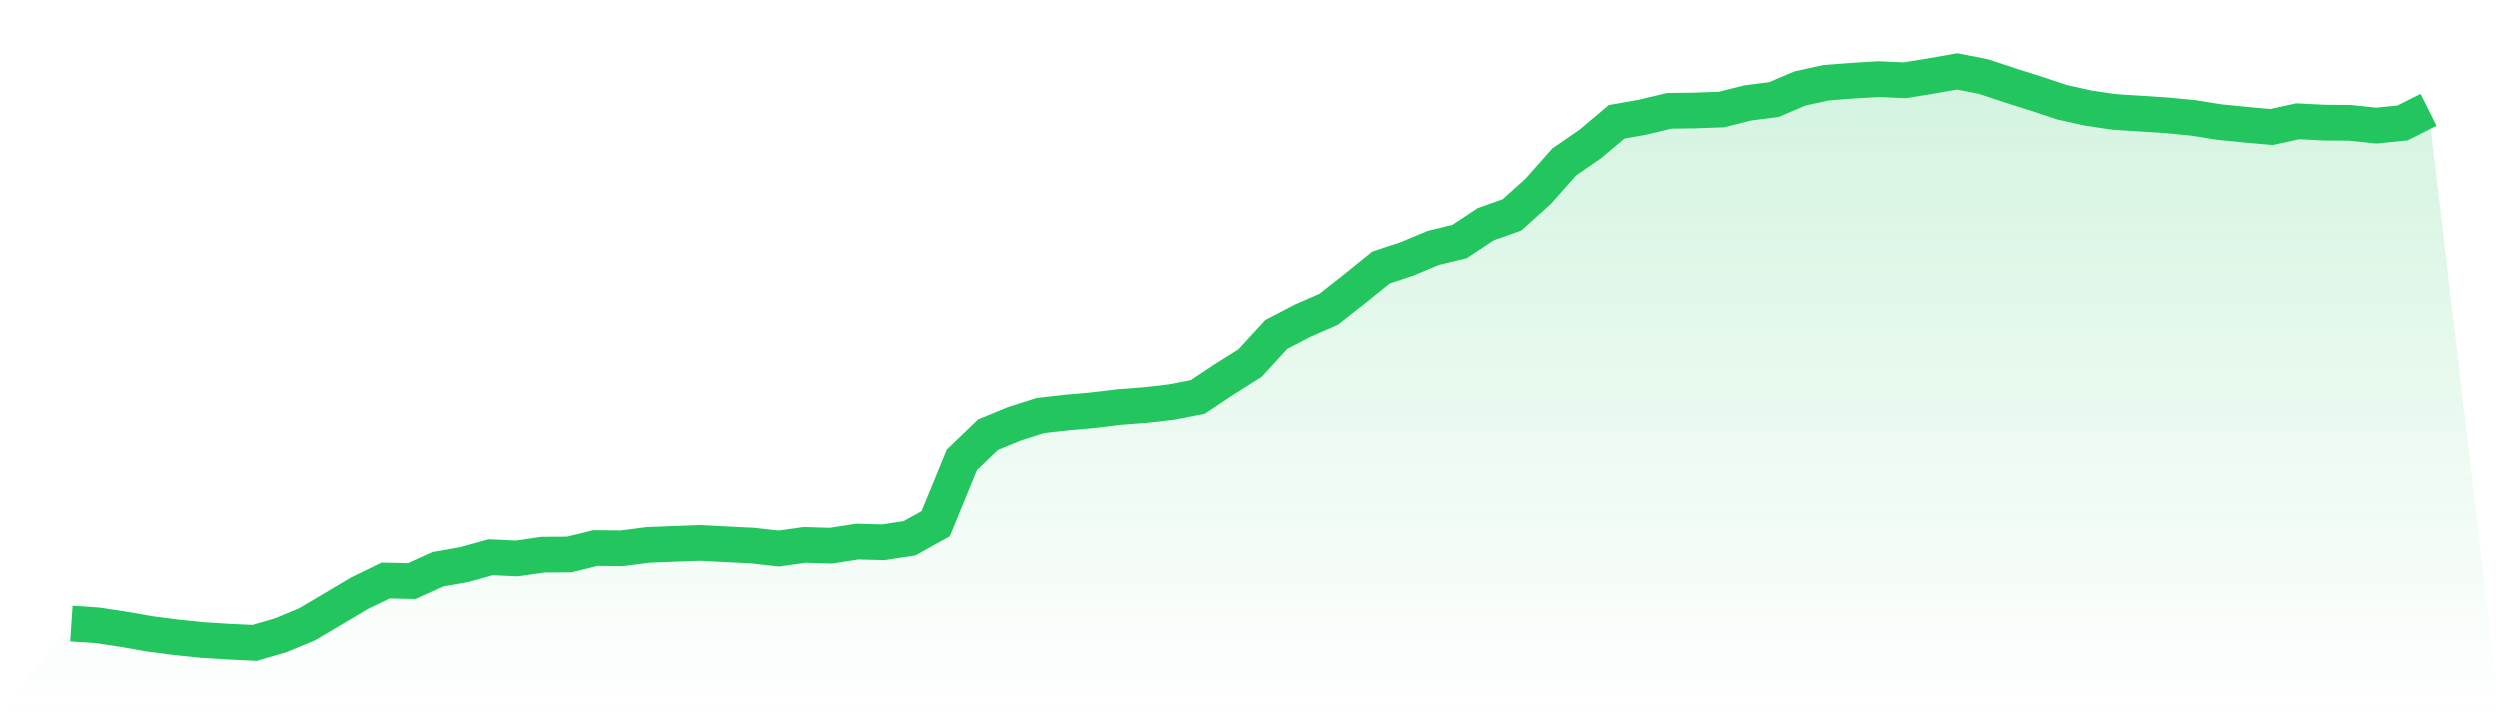
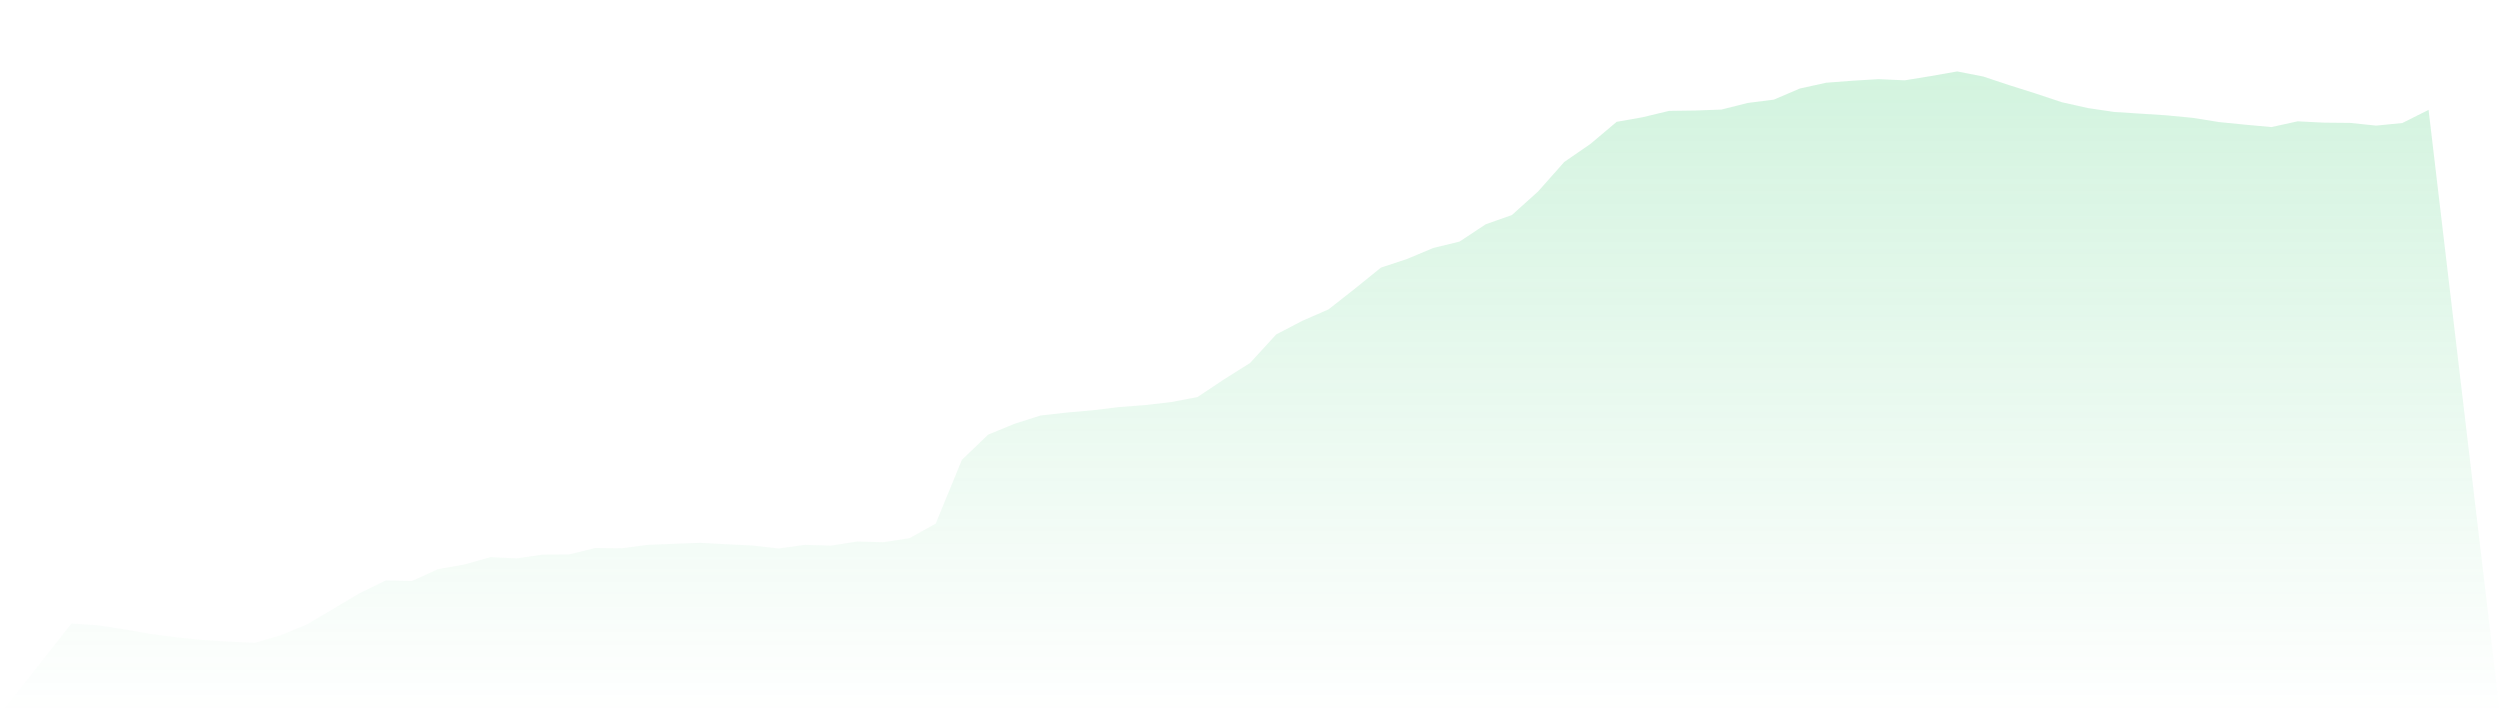
<svg xmlns="http://www.w3.org/2000/svg" viewBox="0 0 140 40">
  <defs>
    <linearGradient id="gradient" x1="0" x2="0" y1="0" y2="1">
      <stop offset="0%" stop-color="#22c55e" stop-opacity="0.2" />
      <stop offset="100%" stop-color="#22c55e" stop-opacity="0" />
    </linearGradient>
  </defs>
  <path d="M4,34.917 L4,34.917 L5.467,35.015 L6.933,35.239 L8.4,35.496 L9.867,35.688 L11.333,35.838 L12.8,35.929 L14.267,36 L15.733,35.569 L17.2,34.961 L18.667,34.093 L20.133,33.222 L21.6,32.507 L23.067,32.538 L24.533,31.871 L26,31.612 L27.467,31.201 L28.933,31.27 L30.4,31.057 L31.867,31.049 L33.333,30.687 L34.8,30.703 L36.267,30.513 L37.733,30.454 L39.2,30.4 L40.667,30.477 L42.133,30.549 L43.6,30.715 L45.067,30.511 L46.533,30.556 L48,30.326 L49.467,30.364 L50.933,30.138 L52.4,29.322 L53.867,25.75 L55.333,24.341 L56.8,23.737 L58.267,23.269 L59.733,23.103 L61.2,22.974 L62.667,22.796 L64.133,22.684 L65.6,22.516 L67.067,22.231 L68.533,21.252 L70,20.33 L71.467,18.729 L72.933,17.965 L74.4,17.324 L75.867,16.172 L77.333,14.986 L78.8,14.5 L80.267,13.885 L81.733,13.53 L83.2,12.56 L84.667,12.041 L86.133,10.722 L87.6,9.069 L89.067,8.058 L90.533,6.823 L92,6.563 L93.467,6.209 L94.933,6.189 L96.4,6.136 L97.867,5.766 L99.333,5.58 L100.8,4.954 L102.267,4.633 L103.733,4.521 L105.2,4.433 L106.667,4.498 L108.133,4.259 L109.6,4 L111.067,4.287 L112.533,4.774 L114,5.238 L115.467,5.726 L116.933,6.054 L118.4,6.27 L119.867,6.364 L121.333,6.46 L122.8,6.6 L124.267,6.836 L125.733,6.982 L127.2,7.116 L128.667,6.794 L130.133,6.868 L131.6,6.882 L133.067,7.035 L134.533,6.888 L136,6.153 L140,40 L0,40 z" fill="url(#gradient)" />
-   <path d="M4,34.917 L4,34.917 L5.467,35.015 L6.933,35.239 L8.4,35.496 L9.867,35.688 L11.333,35.838 L12.8,35.929 L14.267,36 L15.733,35.569 L17.2,34.961 L18.667,34.093 L20.133,33.222 L21.6,32.507 L23.067,32.538 L24.533,31.871 L26,31.612 L27.467,31.201 L28.933,31.27 L30.4,31.057 L31.867,31.049 L33.333,30.687 L34.8,30.703 L36.267,30.513 L37.733,30.454 L39.2,30.4 L40.667,30.477 L42.133,30.549 L43.6,30.715 L45.067,30.511 L46.533,30.556 L48,30.326 L49.467,30.364 L50.933,30.138 L52.4,29.322 L53.867,25.75 L55.333,24.341 L56.8,23.737 L58.267,23.269 L59.733,23.103 L61.2,22.974 L62.667,22.796 L64.133,22.684 L65.6,22.516 L67.067,22.231 L68.533,21.252 L70,20.33 L71.467,18.729 L72.933,17.965 L74.4,17.324 L75.867,16.172 L77.333,14.986 L78.8,14.5 L80.267,13.885 L81.733,13.53 L83.2,12.56 L84.667,12.041 L86.133,10.722 L87.6,9.069 L89.067,8.058 L90.533,6.823 L92,6.563 L93.467,6.209 L94.933,6.189 L96.4,6.136 L97.867,5.766 L99.333,5.58 L100.8,4.954 L102.267,4.633 L103.733,4.521 L105.2,4.433 L106.667,4.498 L108.133,4.259 L109.6,4 L111.067,4.287 L112.533,4.774 L114,5.238 L115.467,5.726 L116.933,6.054 L118.4,6.27 L119.867,6.364 L121.333,6.46 L122.8,6.6 L124.267,6.836 L125.733,6.982 L127.2,7.116 L128.667,6.794 L130.133,6.868 L131.6,6.882 L133.067,7.035 L134.533,6.888 L136,6.153" fill="none" stroke="#22c55e" stroke-width="2" />
</svg>